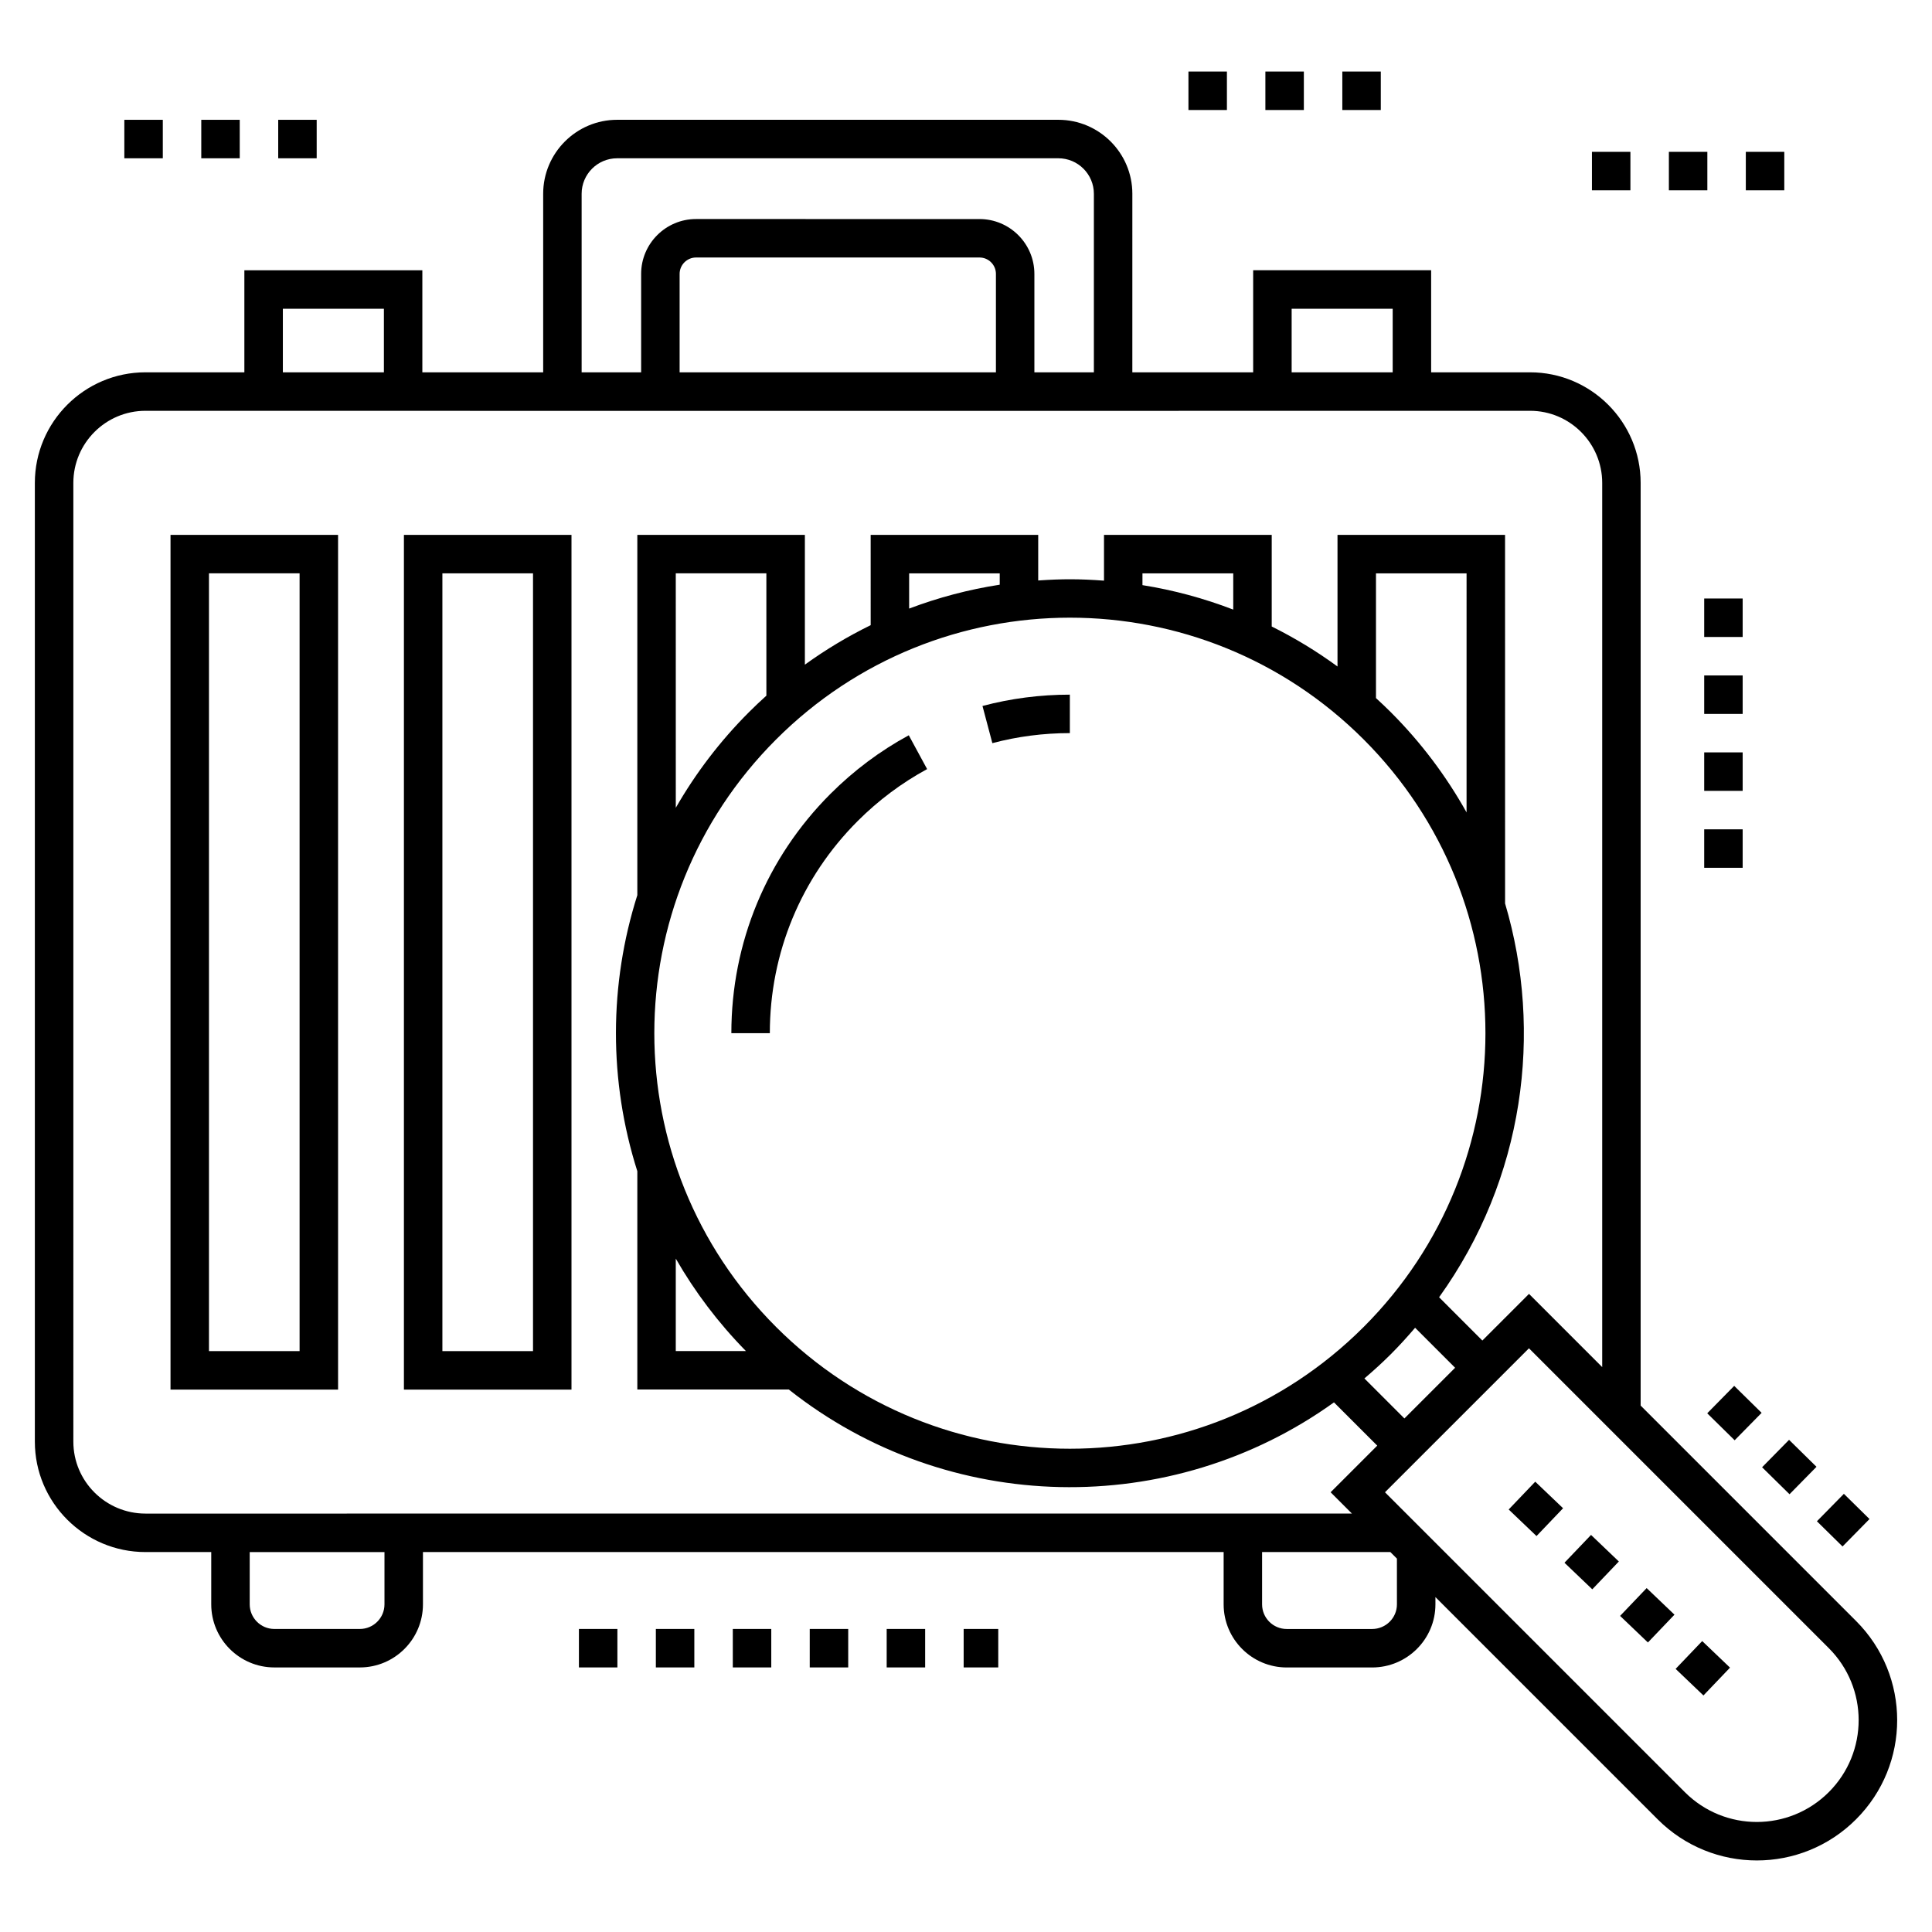
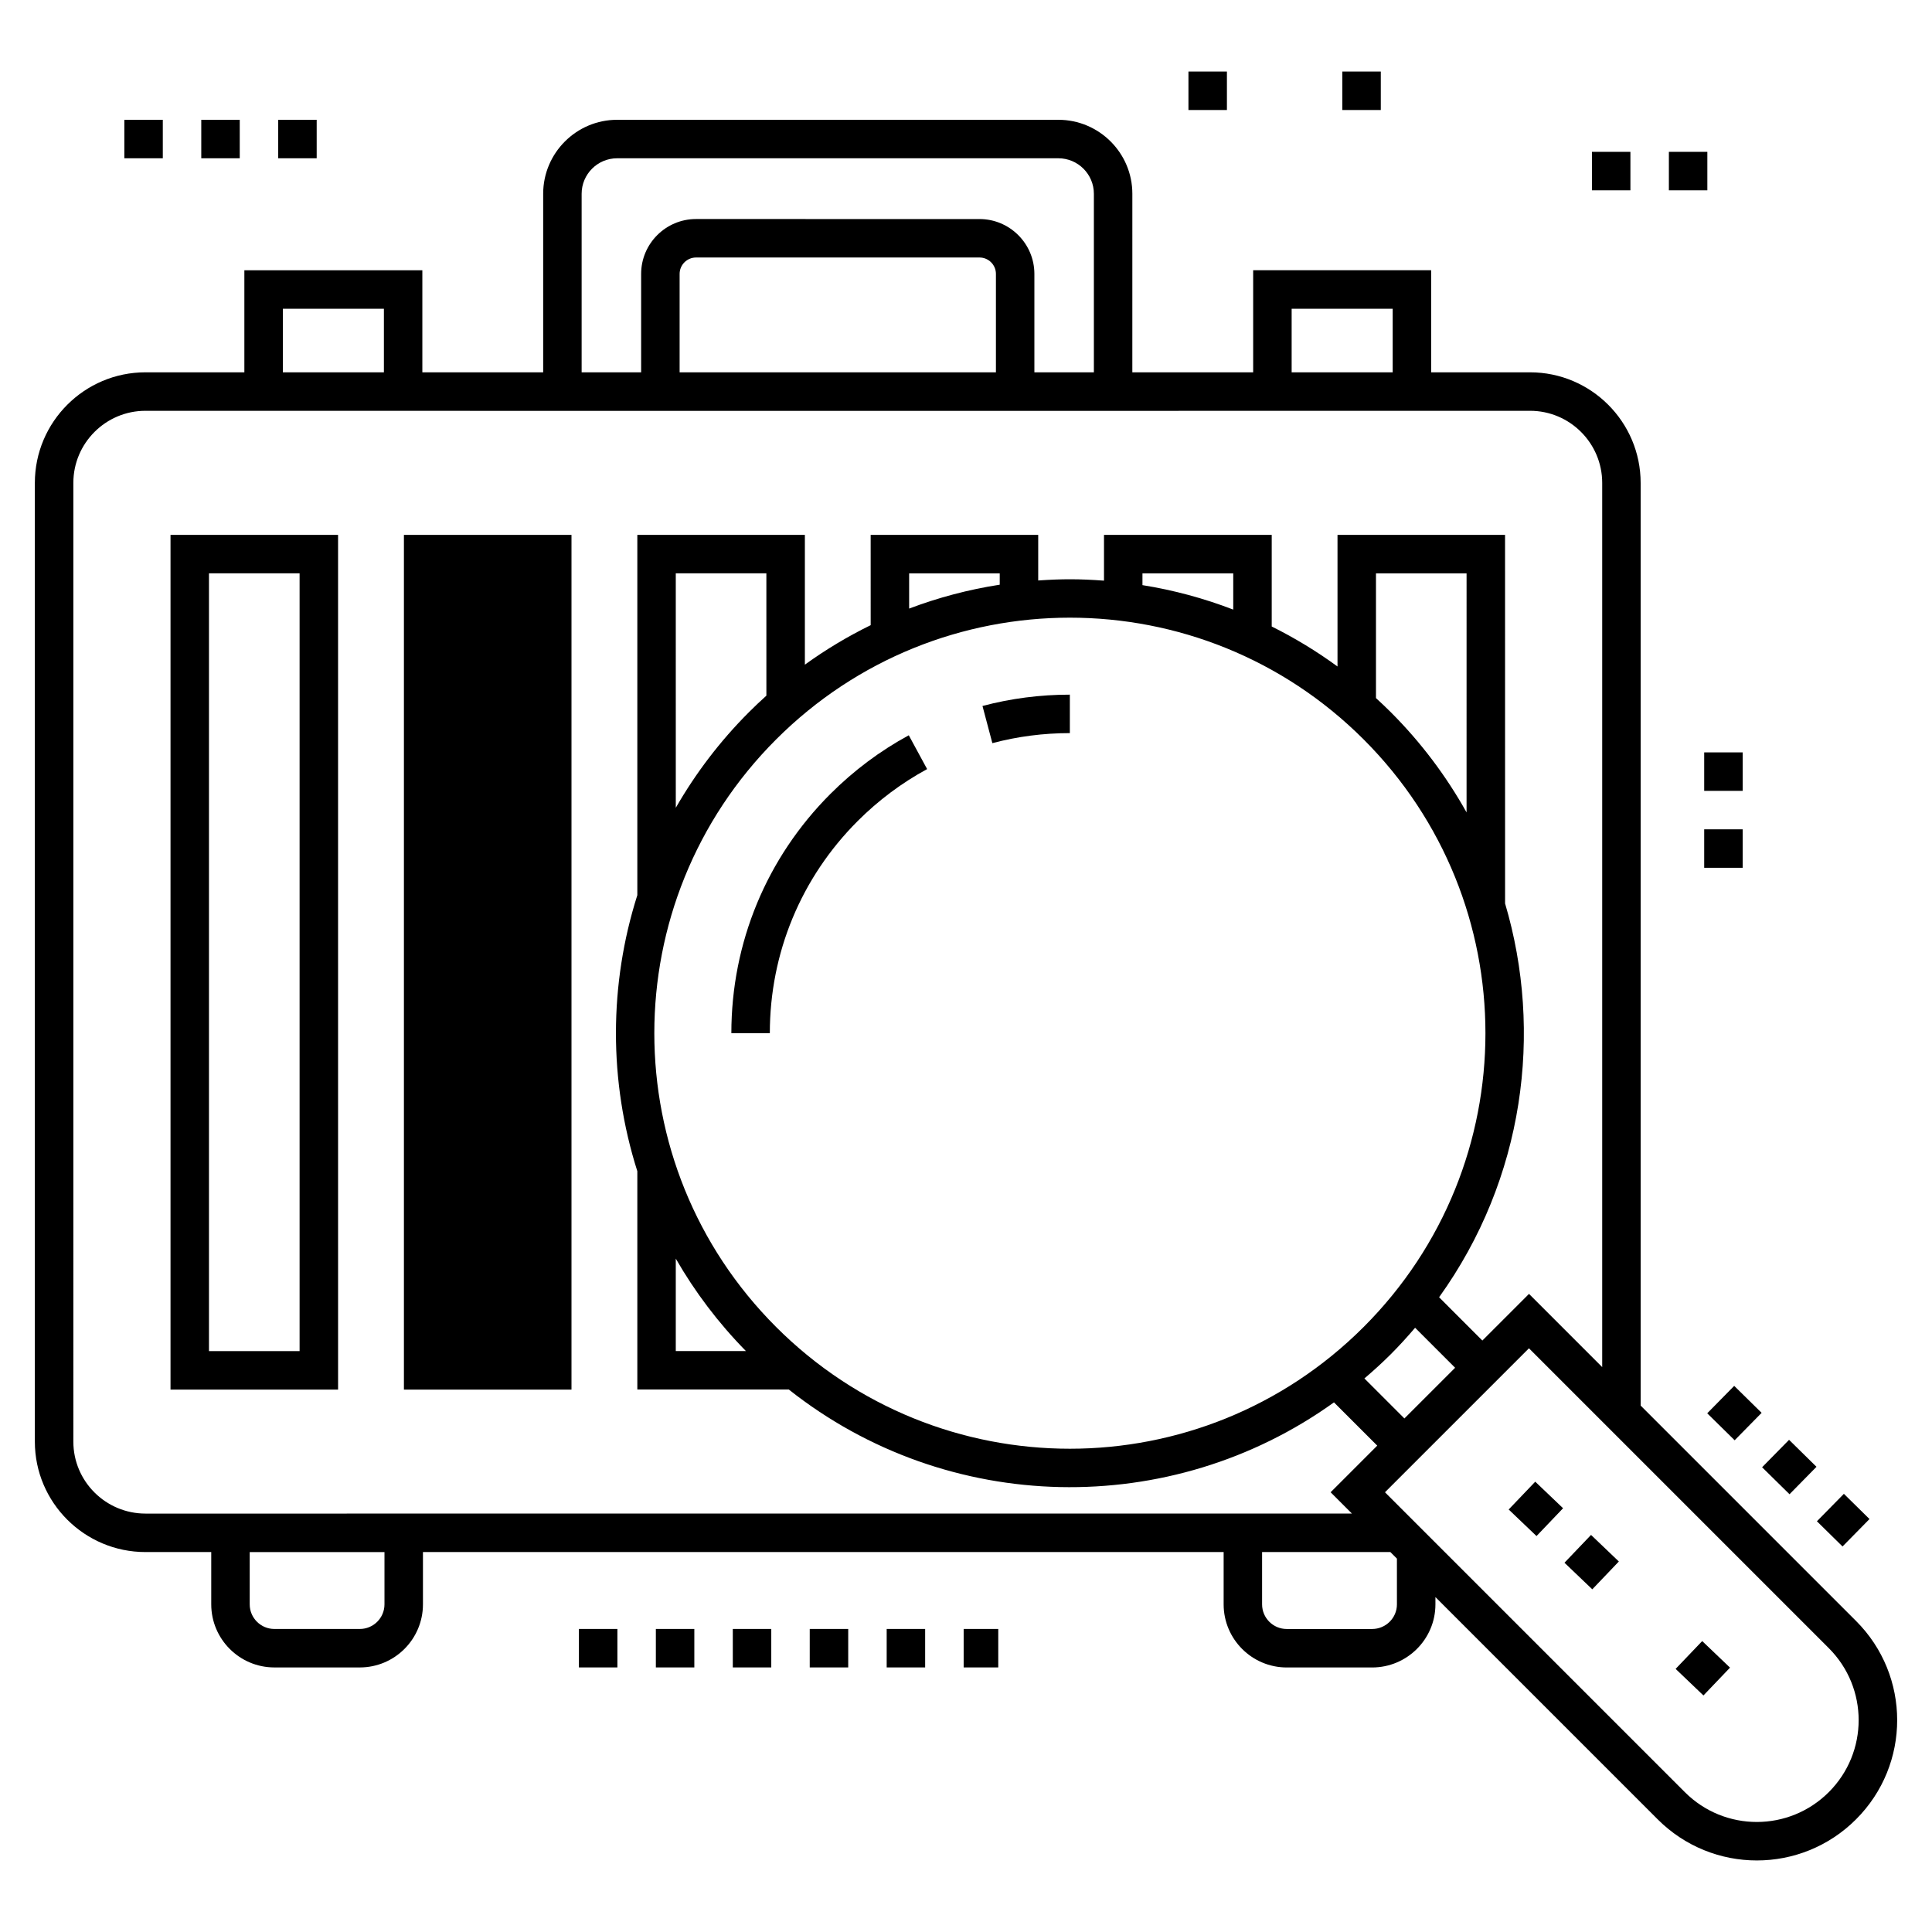
<svg xmlns="http://www.w3.org/2000/svg" fill="#000000" width="800px" height="800px" version="1.1" viewBox="144 144 512 512">
  <g>
    <path d="m182.55 555.31h17.43v13.855c0 9.223 7.504 16.723 16.727 16.723h22.656c9.219 0 16.723-7.504 16.723-16.723v-13.855h212.19v13.863c0 9.219 7.504 16.723 16.723 16.723h22.629c9.25 0 16.773-7.504 16.773-16.723v-1.93l58.898 58.898c14.527 14.531 38.043 14.531 52.57 0 14.535-14.527 14.535-38.043 0-52.57l-57.082-57.082v-244.51c0-16.16-13.148-29.312-29.312-29.312h-26.207v-27.051h-47.168v27.051h-32.02l0.004-47.312c0-10.812-8.797-19.609-19.609-19.609h-116.92c-10.812 0-19.609 8.797-19.609 19.609v47.316h-32.02v-27.051h-47.168v27.051l-26.211-0.004c-16.164 0-29.312 13.152-29.312 29.312v254.07c0 16.133 13.148 29.262 29.312 29.262zm63.34 13.855c0 3.598-2.926 6.527-6.527 6.527h-22.656c-3.598 0-6.531-2.93-6.531-6.527v-13.848h35.715zm268.31 0.008c0 3.598-2.953 6.527-6.578 6.527h-22.629c-3.598 0-6.527-2.926-6.527-6.527v-13.863h33.992l1.738 1.738zm114.45 49.762c-10.531 10.523-27.582 10.566-38.152 0l-79.465-79.469 38.156-38.156 79.461 79.465c10.547 10.551 10.551 27.609 0 38.16zm-281.55-290.58c-1.574 1.418-3.125 2.879-4.633 4.391-7.656 7.656-14.125 16.18-19.375 25.324l-0.004-62.129h24.008zm-24.012 149.19c5.066 8.824 11.281 17.055 18.59 24.5h-18.59zm26.586 18.117c-43.031-43.035-43.031-112.67 0-155.7 43.031-43.031 112.68-43.031 155.71 0 43.031 43.039 43.031 112.67 0 155.7-43.027 43.023-112.68 43.027-155.71 0zm59.266-196.71c-8.25 1.273-16.285 3.406-24.008 6.328v-9.332h24.008zm61.883 6.598c-7.738-2.981-15.789-5.164-24.059-6.484v-3.113h24.059zm61.832 53.75c-5.367-9.609-12.07-18.551-20.066-26.547-1.289-1.289-2.609-2.535-3.941-3.754v-33.047h24.008zm-20.066 143.57c2.254-2.254 4.379-4.602 6.43-7l10.602 10.602-13.438 13.434-10.602-10.602c2.402-2.051 4.75-4.176 7.008-6.434zm-26.289-277.05h26.777v16.852h-26.777zm-188.16-30.461c0-5.191 4.223-9.414 9.414-9.414h116.92c5.191 0 9.414 4.223 9.414 9.414v47.316h-15.766v-26.078c0-8.023-6.527-14.547-14.547-14.547l-75.121-0.004c-8.02 0-14.547 6.527-14.547 14.547v26.078h-15.766zm109.79 47.312h-83.824v-26.078c0-2.398 1.953-4.352 4.352-4.352h75.121c2.398 0 4.352 1.953 4.352 4.352zm-188.97-16.852h26.777v16.852h-26.777zm-55.523 46.164c0-10.543 8.574-19.117 19.117-19.117 299.16 0.016 48.145 0.051 366.93 0 10.539 0 19.117 8.574 19.117 19.117v234.31l-19.398-19.402-12.363 12.363-11.465-11.469c22.586-31.434 27.598-70.281 17.488-104.36l-0.008-97.68h-44.402v34.883c-5.527-4.051-11.359-7.582-17.434-10.602v-24.281h-44.449v12.133c-6.57-0.484-11.105-0.48-17.434-0.047v-12.086h-44.402l0.004 23.93c-6.074 2.973-11.902 6.469-17.438 10.465v-34.395h-44.402v95.48c-7.496 23.574-7.617 49.207 0 73.16v57.848h40.137c42.156 33.391 101.32 34.414 144.48 3.41l11.469 11.465-12.355 12.355 5.648 5.648h-33.992l-285.73 0.004c-10.543 0-19.117-8.551-19.117-19.066z" />
    <path d="m233.59 285.75h-44.402v226.51h44.406zm-10.195 216.31h-24.016v-206.12h24.016z" />
-     <path d="m295.45 285.75h-44.406v226.51h44.406zm-10.195 216.31h-24.016v-206.12h24.016z" />
+     <path d="m295.45 285.75h-44.406v226.51h44.406zm-10.195 216.31h-24.016h24.016z" />
    <path d="m427.52 328.09c-7.867 0-15.656 1.012-23.152 3l2.617 9.852c6.644-1.766 13.555-2.66 20.535-2.66z" />
    <path d="m364.09 354.37c-16.945 16.945-26.273 39.473-26.273 63.434h10.195c0-21.238 8.27-41.207 23.289-56.227 5.484-5.484 11.676-10.109 18.395-13.758l-4.859-8.961c-7.586 4.113-14.562 9.332-20.746 15.512z" />
    <path d="m595.63 363.78h10.195v10.195h-10.195z" />
-     <path d="m595.63 323h10.195v10.195h-10.195z" />
    <path d="m595.63 343.39h10.195v10.195h-10.195z" />
-     <path d="m595.63 302.61h10.195v10.195h-10.195z" />
    <path d="m317.81 575.69h10.195v10.195h-10.195z" />
    <path d="m338.2 575.69h10.195v10.195h-10.195z" />
    <path d="m297.42 575.69h10.195v10.195h-10.195z" />
    <path d="m399.38 575.69h9.168v10.195h-9.168z" />
    <path d="m358.59 575.69h10.195v10.195h-10.195z" />
    <path d="m378.98 575.69h10.195v10.195h-10.195z" />
-     <path d="m606.66 184.24h10.195v10.195h-10.195z" />
    <path d="m586.27 184.24h10.195v10.195h-10.195z" />
    <path d="m565.88 184.24h10.195v10.195h-10.195z" />
-     <path d="m479.34 162.96h10.195v10.195h-10.195z" />
    <path d="m458.95 162.96h10.195v10.195h-10.195z" />
    <path d="m499.73 162.96h10.195v10.195h-10.195z" />
    <path d="m217.73 175.75h10.195v10.195h-10.195z" />
    <path d="m176.95 175.75h10.195v10.195h-10.195z" />
    <path d="m197.34 175.75h10.195v10.195h-10.195z" />
-     <path d="m580.38 564.86 7.371 7.043-7.039 7.371-7.371-7.043z" />
    <path d="m595.1 578.9 7.371 7.043-7.043 7.371-7.371-7.043z" />
    <path d="m565.64 550.77 7.371 7.043-7.039 7.371-7.371-7.043z" />
    <path d="m558.23 543.7-7.039 7.371-7.375-7.039 7.039-7.371z" />
    <path d="m618.12 525.57 7.269 7.148-7.148 7.269-7.269-7.148z" />
    <path d="m603.58 511.27 7.269 7.148-7.148 7.269-7.269-7.148z" />
    <path d="m632.29 553.83-6.789-6.68 7.148-7.269 6.789 6.68z" />
  </g>
</svg>